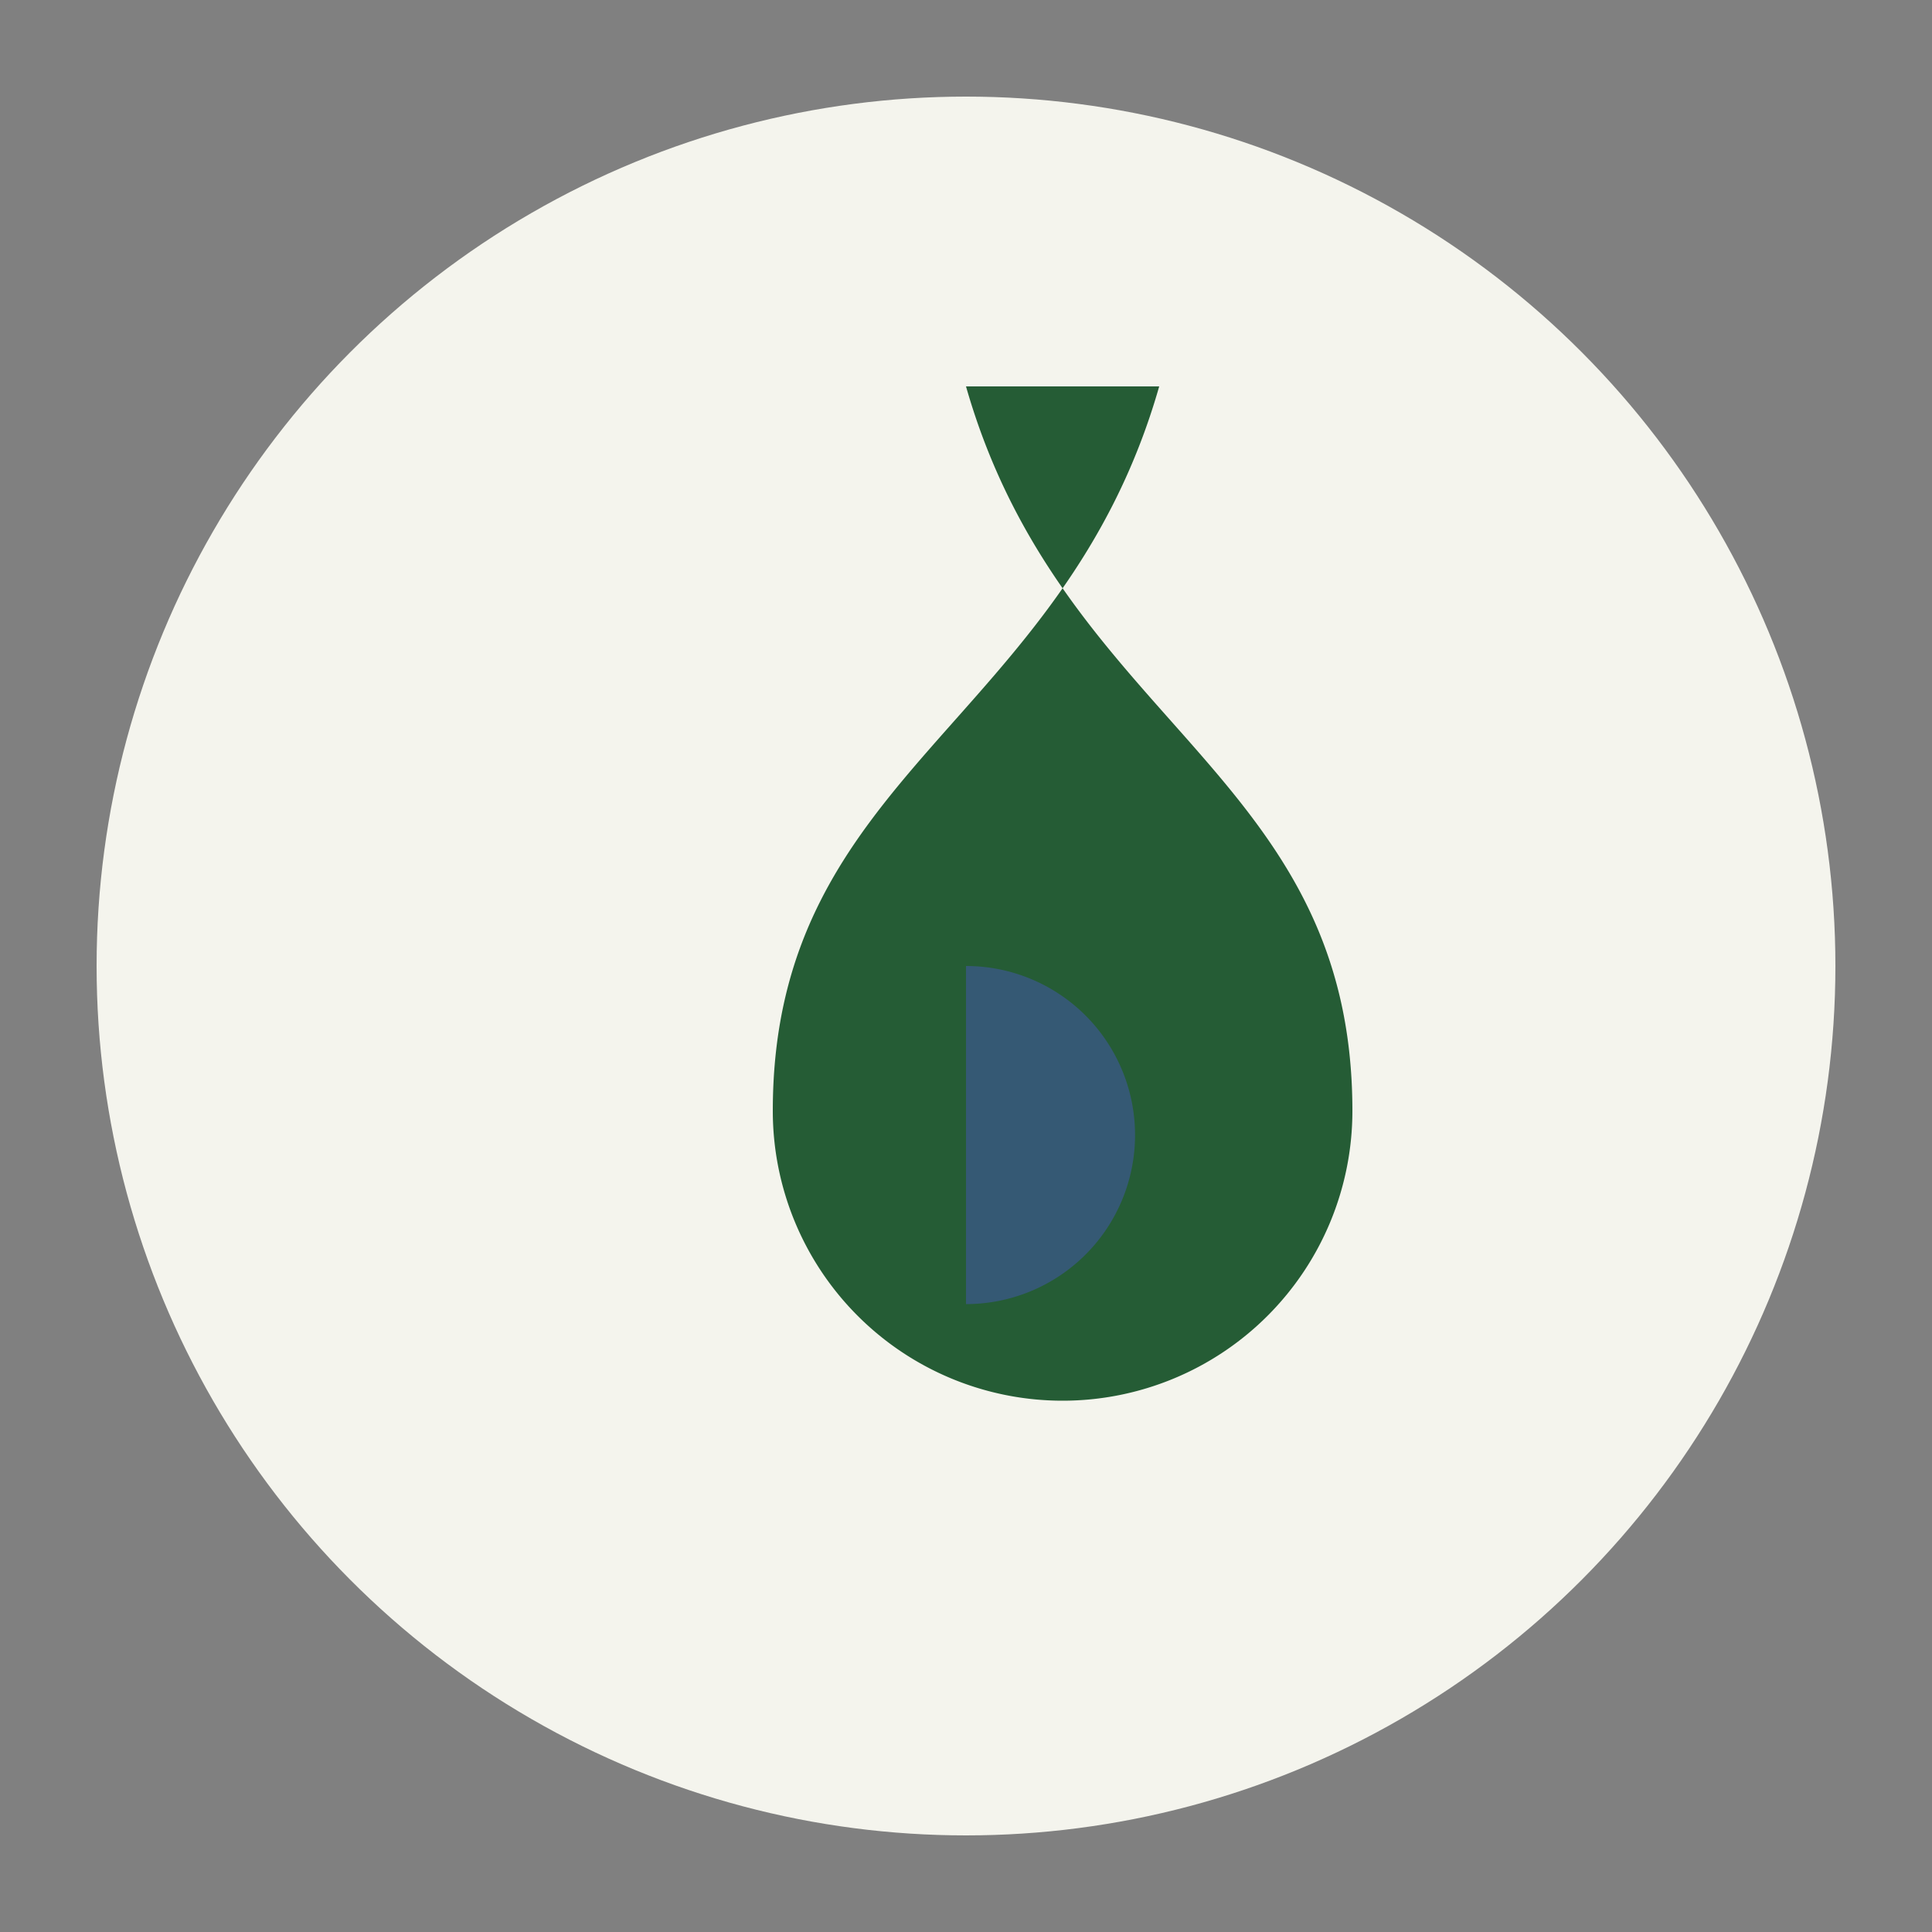
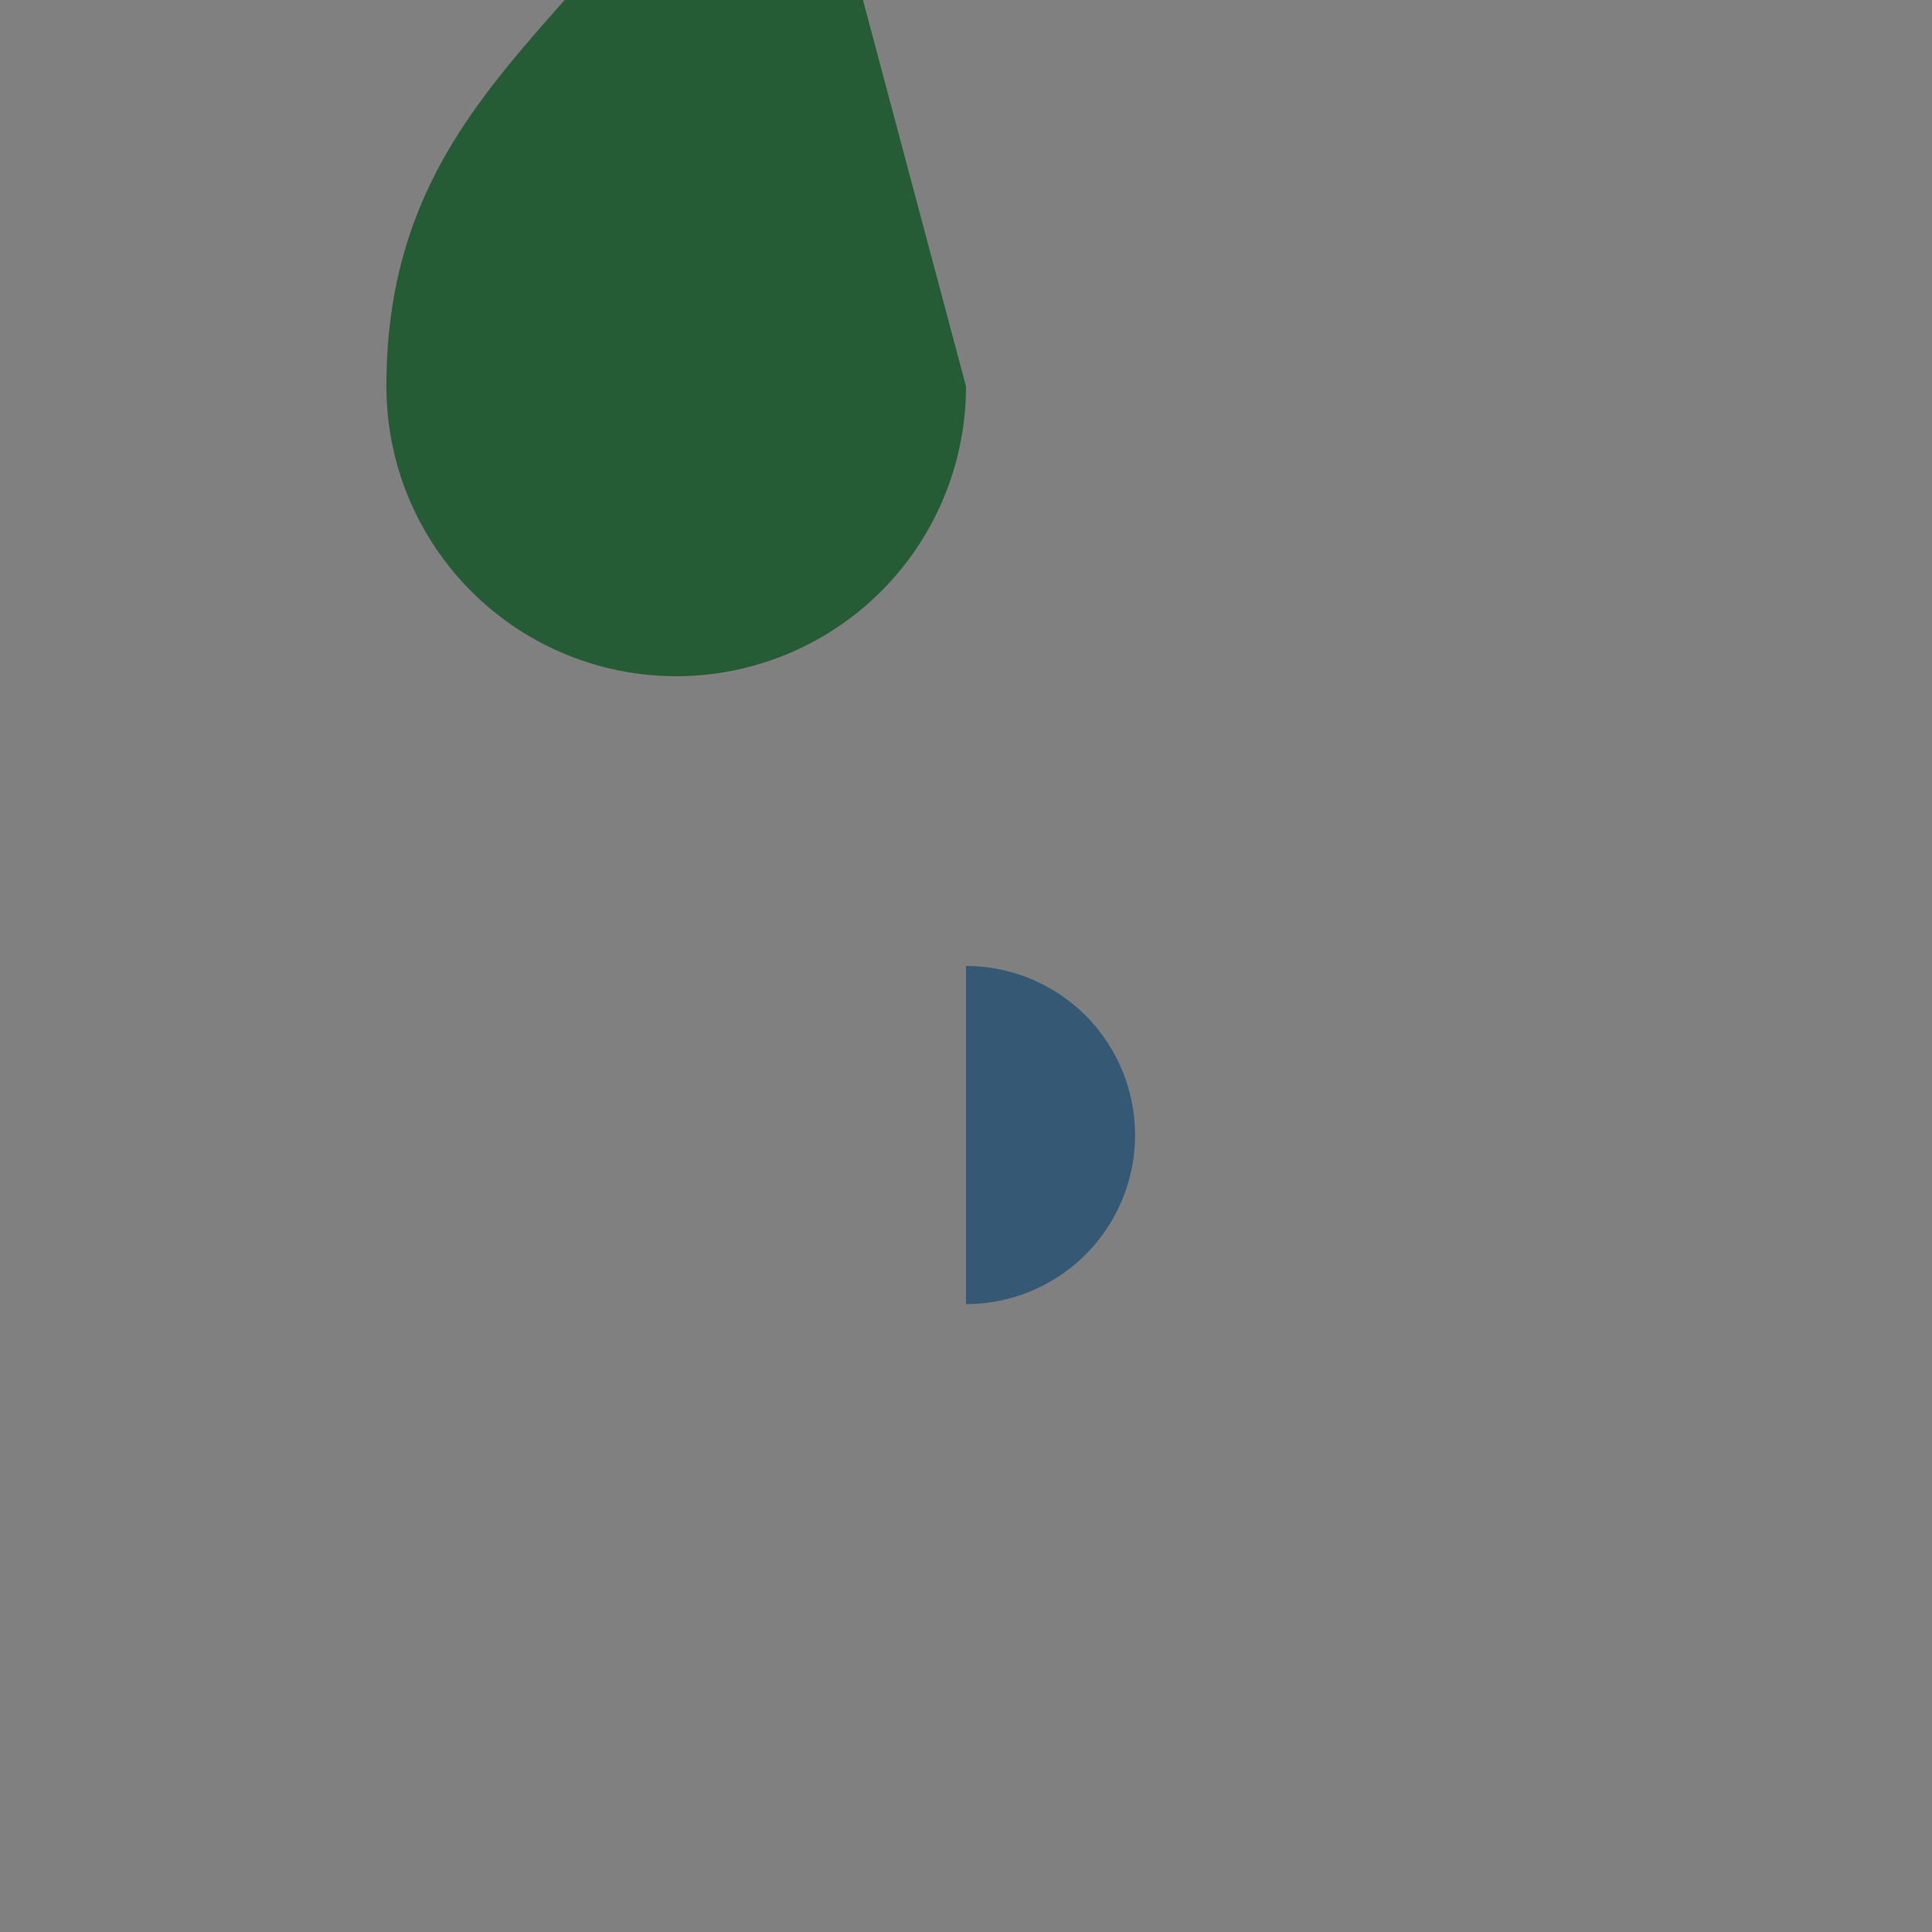
<svg xmlns="http://www.w3.org/2000/svg" width="40" height="40" viewBox="0 0 40 40">
  <rect x="0" y="0" width="40" height="40" fill="#808080" stroke="none" />
-   <circle cx="20" cy="20" r="18" fill="#F4F4ED" />
-   <path d="M20 8c2 7 8 8 8 15a6 6 0 0 1-12 0c0-7 6-8 8-15z" fill="#255C35" />
+   <path d="M20 8a6 6 0 0 1-12 0c0-7 6-8 8-15z" fill="#255C35" />
  <path d="M20 20v7a3 3 0 0 0 0-7z" fill="#355974" />
</svg>